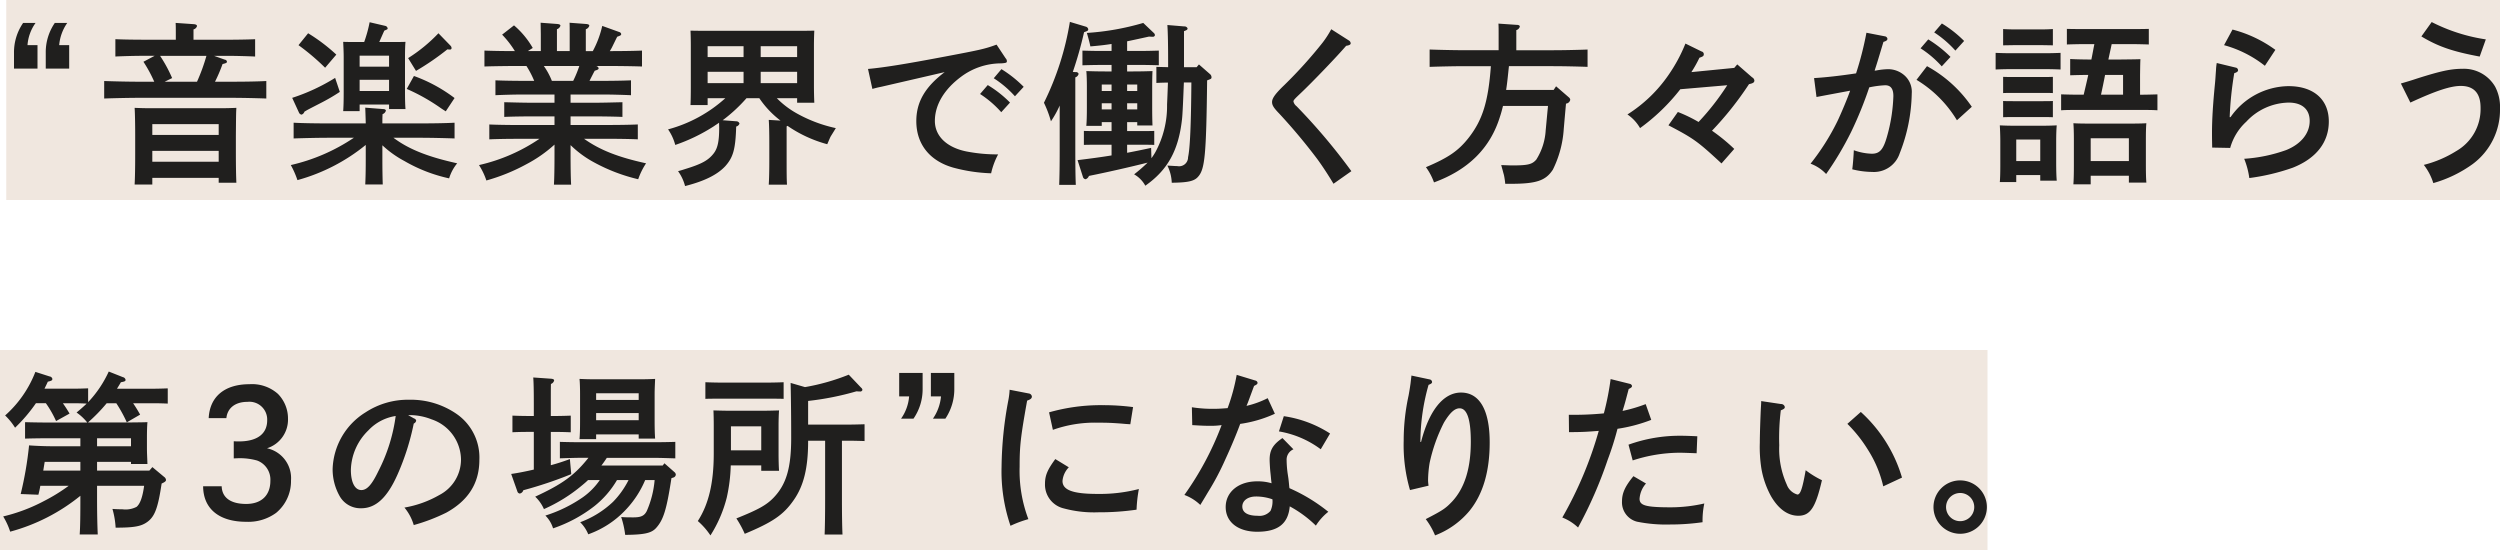
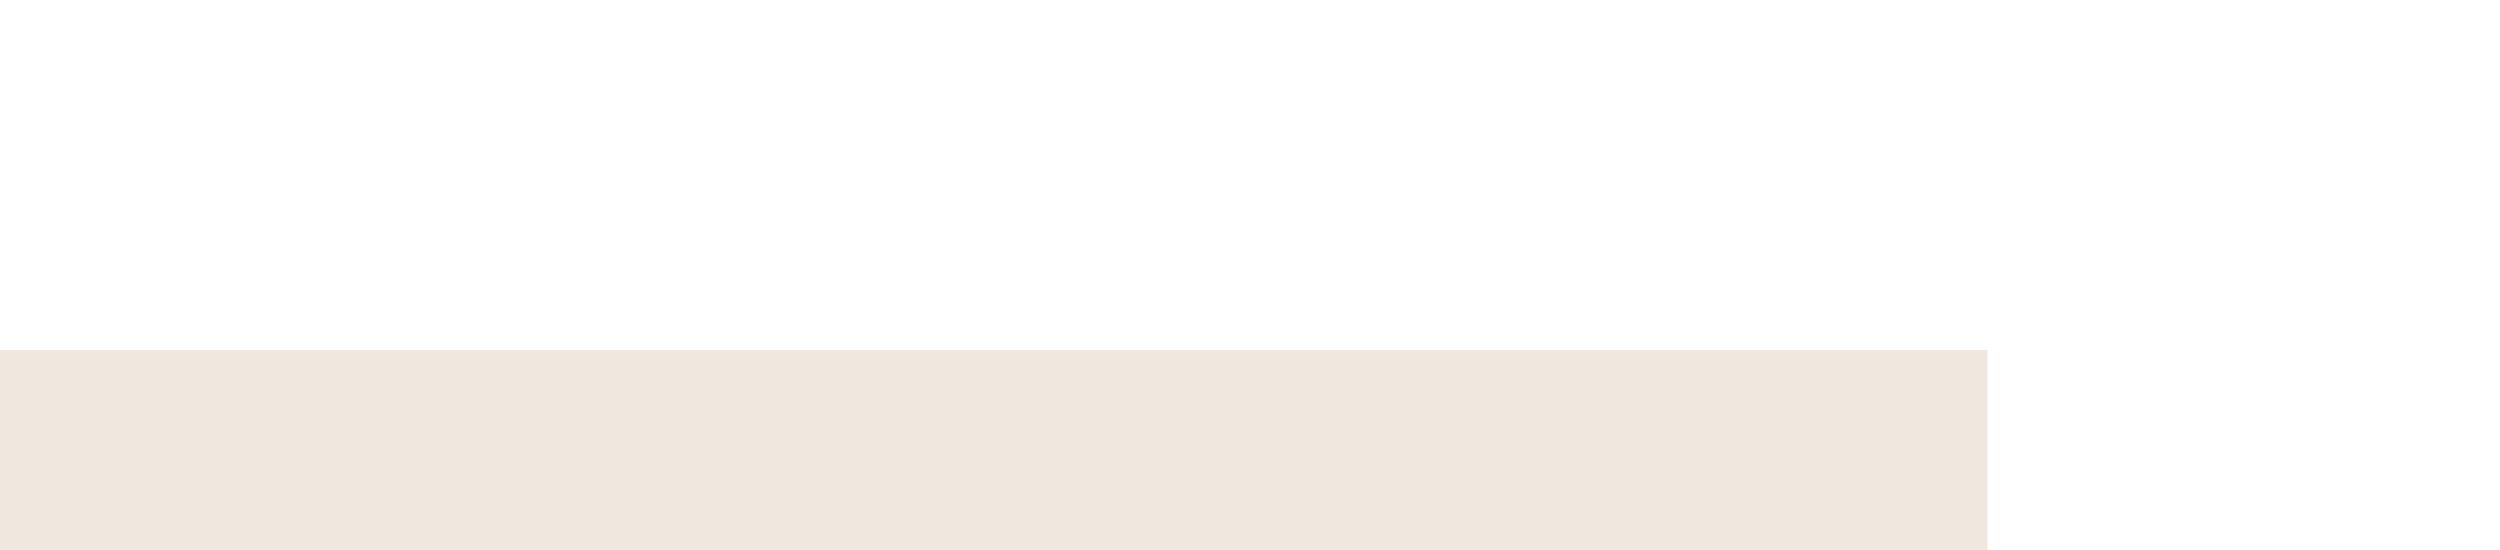
<svg xmlns="http://www.w3.org/2000/svg" id="txt_head.svg" width="400" height="88" viewBox="0 0 400 88">
  <defs>
    <style>
      .cls-1 {
        fill: #f0e7df;
      }

      .cls-2 {
        fill: #201f1e;
        fill-rule: evenodd;
      }
    </style>
  </defs>
  <rect id="長方形_750_のコピー" data-name="長方形 750 のコピー" class="cls-1" y="56" width="318" height="32" />
-   <rect id="長方形_750" data-name="長方形 750" class="cls-1" x="1" width="399" height="32" />
-   <path id="_音楽業界で働く方々が語らう_第3の場所_になりたい_" data-name="“音楽業界で働く方々が語らう 第3の場所”になりたい。" class="cls-2" d="M3204.47,844.226a7.255,7.255,0,0,1,1.29-3.557h-1.99a8.277,8.277,0,0,0-1.45,4.789v2.52h3.75v-3.752h-1.6Zm-5.07,0a6.972,6.972,0,0,1,1.29-3.557h-1.99a8.29,8.29,0,0,0-1.46,4.789v2.52H3201v-3.752h-1.6Zm19.97,21.229h10.62v0.784h2.83c-0.05-1.064-.08-2.689-0.08-4.929v-2.6c0.03-3.557.03-3.557,0.08-4.453-0.75.028-1.43,0.056-2.38,0.056h-11.51c-0.98,0-1.66-.028-2.39-0.056,0.06,0.9.09,2.773,0.09,4.453v2.885c0,2.184-.03,3.809-0.09,4.929h2.83v-1.064Zm10.62-2.577h-10.62v-1.736h10.62v1.736Zm0-4.285h-10.62v-1.736h10.62v1.736Zm-0.75-12.659h2.1c1.29,0,3.28.056,4.48,0.112v-2.773c-1.2.056-3.19,0.084-4.48,0.084h-5.38v-1.652a0.768,0.768,0,0,0,.56-0.532c0-.168-0.17-0.28-0.53-0.308l-2.89-.2c0.03,0.42.03,1.036,0.03,1.82v0.868h-5.21c-1.43,0-3.28-.028-4.46-0.084v2.773c1.18-.056,3.03-0.112,4.46-0.112h1.82l-1.79.952a21.712,21.712,0,0,1,1.73,3.193h-2.43c-1.6,0-4.12-.056-5.58-0.112v2.8c1.51-.056,4.03-0.112,5.58-0.112h14.79c1.71,0,4.09.056,5.57,0.112v-2.8c-1.42.084-3.81,0.112-5.57,0.112h-2.64a24.829,24.829,0,0,0,1.21-2.829c0.59-.14.7-0.2,0.7-0.392a0.381,0.381,0,0,0-.34-0.308Zm-7.9,4.145,1.2-.588a22.167,22.167,0,0,0-1.93-3.557h7.42a29.98,29.98,0,0,1-1.51,4.145h-5.18Zm34.84,10.166a16.455,16.455,0,0,0,3.53,2.521,24.71,24.71,0,0,0,7.15,2.773,6.915,6.915,0,0,1,1.29-2.409c-4.68-1.036-7.74-2.24-10.2-4.089h4.2c1.71,0,4.09.056,5.58,0.112v-2.52c-1.43.084-3.81,0.112-5.58,0.112h-5.97c0-.673,0-0.9.03-1.485a0.791,0.791,0,0,0,.53-0.56c0-.14-0.17-0.252-0.47-0.252l-2.83-.224c0.02,0.56.05,1.316,0.08,2.521h-5.97c-1.59,0-4.12-.028-5.57-0.112v2.52c1.51-.056,4.03-0.112,5.57-0.112h4.07a30.021,30.021,0,0,1-10.09,4.369,14.4,14.4,0,0,1,1.06,2.409,29.732,29.732,0,0,0,10.93-5.63v2.241c0,1.82-.03,3.109-0.08,4.089h2.8c-0.03-.84-0.06-2.269-0.06-4.089v-2.185Zm-3.64-6.525h4.71v0.728h2.63c-0.06-.672-0.08-1.6-0.08-2.913v-5.377c0-.9.02-1.96,0.08-2.465-0.62.028-1.2,0.028-2.02,0.028h-2.18c0.19-.42.39-0.9,0.81-1.82,0.53-.224.53-0.224,0.53-0.364a0.477,0.477,0,0,0-.36-0.392l-2.52-.588a21.141,21.141,0,0,1-.87,3.164h-1.35c-0.81,0-1.4,0-2.01-.028,0.02,0.5.08,1.569,0.08,2.465v5.657c0,1.373-.03,2.325-0.08,2.969h2.63V853.72Zm4.71-2.157h-4.71v-1.792h4.71v1.792Zm0-3.893h-4.71v-1.764h4.71v1.764Zm-14.49-3.444a36.372,36.372,0,0,1,4.26,3.612l1.79-2.1a28.1,28.1,0,0,0-4.51-3.417Zm5.86,5.237a31.021,31.021,0,0,1-6.87,3.193l1.07,2.324a0.567,0.567,0,0,0,.42.364,0.719,0.719,0,0,0,.47-0.476c0.51-.308.51-0.308,2.58-1.372a30.829,30.829,0,0,0,3.08-1.793Zm12.94-1.12a41.809,41.809,0,0,0,5.02-3.445,3.415,3.415,0,0,0,.42.028,0.227,0.227,0,0,0,.25-0.224,0.564,0.564,0,0,0-.17-0.392l-1.93-1.989a25.018,25.018,0,0,1-4.85,3.977Zm-1.48,2.884a30.892,30.892,0,0,1,5.35,3c0.19,0.14.5,0.336,0.89,0.588l1.41-2.128a24.327,24.327,0,0,0-6.5-3.529Zm26.21,8.99a16.625,16.625,0,0,0,3.73,2.745,28.212,28.212,0,0,0,7.09,2.717,11.448,11.448,0,0,1,1.26-2.549c-4.46-.98-7.34-2.1-9.92-3.921h4.15c1.29,0,3.25.028,4.45,0.084v-2.38c-1.2.056-3.16,0.084-4.45,0.084h-6.31v-1.373h3.81c1.29,0,3.28.028,4.49,0.084v-2.352c-1.21.028-3.2,0.084-4.49,0.084h-3.81v-1.317h5.21c1.29,0,3.25.056,4.46,0.112v-2.38c-1.21.056-3.17,0.084-4.46,0.084h-2.18c0.64-1.26.64-1.26,0.84-1.624,0.48-.14.62-0.225,0.62-0.393a0.482,0.482,0,0,0-.45-0.364h1.82c1.71,0,4.09.028,5.57,0.084v-2.548c-1.31.056-3.44,0.084-5.15,0.084,0.14-.224.25-0.42,0.34-0.588,0.67-1.373.67-1.373,0.84-1.709,0.56-.2.64-0.252,0.64-0.448a0.422,0.422,0,0,0-.31-0.308l-2.72-.98a15.885,15.885,0,0,1-1.51,4.033h-1.12v-3.5a0.859,0.859,0,0,0,.56-0.56c0-.168-0.19-0.252-0.5-0.28l-2.66-.2c0.02,0.42.02,1.036,0.02,1.792v2.745h-2.04v-3.5a0.859,0.859,0,0,0,.56-0.56c0-.168-0.2-0.252-0.53-0.28l-2.64-.2,0.03,1.792v2.745h-2.07l0.78-.5a13.669,13.669,0,0,0-3-3.613l-1.9,1.484a15.2,15.2,0,0,1,2.04,2.633c-1.56,0-3.61-.028-4.87-0.084v2.548c1.51-.056,4.03-0.084,5.57-0.084h1.15a14.813,14.813,0,0,1,1.24,2.381h-1.71c-1.46,0-3.31-.028-4.49-0.084v2.38c1.18-.056,3.03-0.112,4.49-0.112h4.96v1.317h-3.59c-1.43,0-3.28-.056-4.45-0.084v2.352c1.17-.056,3.02-0.084,4.45-0.084h3.59V857h-5.97c-1.46,0-3.28-.028-4.46-0.084v2.38c1.18-.056,3-0.084,4.46-0.084h3.56a28.358,28.358,0,0,1-9.67,4.2,10.887,10.887,0,0,1,1.18,2.465,30.509,30.509,0,0,0,6.41-2.605,21.568,21.568,0,0,0,4.49-3.137v1.485c0,2.268-.03,3.837-0.09,4.929h2.75c-0.06-1.008-.09-2.8-0.09-4.929v-1.4Zm-2.99-10.278a11.156,11.156,0,0,0-1.29-2.381h5.68a18.135,18.135,0,0,1-.98,2.381h-3.41Zm39.24,2.773v0.728h2.75c-0.03-.644-0.06-1.6-0.06-2.913v-6.161c0-.9.03-1.961,0.06-2.465-0.98.028-1.82,0.028-3.09,0.028h-13.64c-1.26,0-2.1,0-3.08-.028,0.03,0.5.05,1.568,0.05,2.465v6.5c0,1.372-.02,2.3-0.05,2.941h2.74v-1.092h2.83a22.253,22.253,0,0,1-9.16,4.985,7.88,7.88,0,0,1,1.15,2.492,28.156,28.156,0,0,0,6.19-3c0.28-.2.56-0.364,0.82-0.56l0.02,0.812c0,2.156-.25,3.277-0.87,4.089-0.86,1.12-1.93,1.708-4.59,2.52-0.25.084-.62,0.2-1.12,0.336a7.042,7.042,0,0,1,1.12,2.381c3.08-.784,5.13-1.792,6.42-3.165,1.28-1.428,1.65-2.716,1.76-6.357a0.74,0.74,0,0,0,.53-0.476,0.531,0.531,0,0,0-.5-0.365l-2.19-.168a24.926,24.926,0,0,0,3.81-3.528h2.05a15.1,15.1,0,0,0,3.39,3.584l-1.88-.112c0.06,0.785.09,1.989,0.09,4.2v2.073c0,1.848-.03,3.137-0.09,4.089h2.92c-0.06-.812-0.06-2.241-0.06-4.089v-5.237l0.14-.084a20.585,20.585,0,0,0,6.36,2.94c0.34-.784.45-1.064,0.56-1.26,0.59-.952.59-0.952,0.81-1.316a22.6,22.6,0,0,1-6.19-2.325,14.065,14.065,0,0,1-3.25-2.464h3.25Zm0-2.409h-5.83v-1.82h5.83v1.82Zm0-4.173h-5.83v-1.736h5.83v1.736Zm-8.57-1.736v1.736h-5.75v-1.736h5.75Zm-5.75,4.089h5.75v1.82h-5.75v-1.82Zm45.78,1.036a16.458,16.458,0,0,1,3.39,2.885l1.4-1.513a19.007,19.007,0,0,0-3.56-2.829Zm-2.19,2.52a16.417,16.417,0,0,1,3.39,2.913l1.4-1.54a17.808,17.808,0,0,0-3.56-2.8Zm2.64-7.9c-1.83.672-2.58,0.84-8.07,1.876-6.48,1.232-9.98,1.792-12.5,2.016l0.7,3.193c0.53-.14.7-0.2,1.4-0.336,1.57-.364,7.65-1.764,10.17-2.352-3.14,2.38-4.54,4.789-4.54,7.841,0,3.7,2.16,6.386,5.94,7.45a26.287,26.287,0,0,0,6.03.9,11.783,11.783,0,0,1,1.12-3.024,25.635,25.635,0,0,1-5.1-.476c-3.14-.645-5.02-2.465-5.02-4.874,0-2.576,1.49-5.069,4.21-7.085a10.7,10.7,0,0,1,6.41-2.129c0.79-.056.9-0.112,0.9-0.336a0.65,0.65,0,0,0-.2-0.476Zm32.01,3.612h-2.02v-5.769c0.48-.168.57-0.252,0.57-0.448a0.532,0.532,0,0,0-.54-0.308l-2.69-.224c0.09,1.316.12,3.5,0.12,6.105v0.644c-0.71-.028-1.41-0.028-1.88-0.056v2.577c0.47-.028,1.17-0.056,1.85-0.056-0.03.784-.06,1.736-0.14,3.529a15.425,15.425,0,0,1-1.88,7.618,10.652,10.652,0,0,1-.62.952l-0.05-1.652c-1.43.308-2.66,0.56-3.84,0.784v-1.289h2.1c0.76,0,1.65,0,2.24.028v-2.24c-0.61.028-1.62,0.028-2.24,0.028h-2.1v-1.428h1.62v0.532h2.44c-0.03-.645-0.05-1.6-0.05-2.913v-3.3c0-.9.02-1.988,0.05-2.492-0.95.028-1.82,0.056-3.08,0.056h-0.98V847.39h2.27c0.81,0,1.99.028,2.8,0.056v-2.352c-0.81.028-1.99,0.056-2.8,0.056h-2.27v-1.541c0.98-.2,2.1-0.448,3.5-0.756,0.39,0.028.48,0.028,0.56,0.028a0.334,0.334,0,0,0,.39-0.252,0.555,0.555,0,0,0-.22-0.392l-1.65-1.568a41.155,41.155,0,0,1-9.02,1.6c0.25,0.868.44,1.568,0.56,2.157,1.31-.112,2.35-0.224,3.39-0.392v1.12h-1.83c-0.84,0-2.01-.028-2.83-0.056v2.352c0.82-.028,1.99-0.056,2.83-0.056h1.83v1.037h-0.96c-1.23,0-2.1-.028-3.08-0.056,0.06,0.5.09,1.6,0.09,2.492v3.3c0,1.372-.03,2.325-0.09,2.969h2.47v-0.588h1.57v1.428h-2.22c-0.59,0-1.59,0-2.21-.028v2.24c0.59-.028,1.46-0.028,2.21-0.028h2.22v1.709c-1.69.28-3.37,0.5-5.44,0.756l0.87,2.717a0.506,0.506,0,0,0,.42.336,0.892,0.892,0,0,0,.53-0.532c2.92-.589,6.39-1.373,9.39-2.129a25.472,25.472,0,0,1-2.16,1.877,4.644,4.644,0,0,1,1.79,1.82c3.59-2.521,5.3-5.657,5.86-10.531,0.11-.812.22-3.752,0.31-5.993h1.2c-0.05,6.806-.22,10.559-0.53,11.959a1.433,1.433,0,0,1-1.71,1.428c-0.28,0-.59-0.028-1.6-0.084a6.686,6.686,0,0,1,.7,2.745c2.61-.028,3.62-0.252,4.23-0.98,1.07-1.205,1.29-3.473,1.43-15.4,0.7-.252.7-0.28,0.7-0.532a0.661,0.661,0,0,0-.25-0.476l-1.76-1.541Zm-15.18,6.75v-0.98h1.57v0.98h-1.57Zm0-2.941v-1.036h1.57v1.036h-1.57Zm4.06-1.036h1.62v1.036h-1.62v-1.036Zm1.62,3v0.98h-1.62v-0.98h1.62Zm-10.31-5.013a61.648,61.648,0,0,0,1.8-6.358c0.56-.2.67-0.252,0.67-0.476a0.533,0.533,0,0,0-.42-0.42l-2.52-.756a45.526,45.526,0,0,1-4.15,12.939,17.358,17.358,0,0,1,1.12,2.968,15.867,15.867,0,0,0,1.4-2.52v6.946c0,2.576-.03,4.481-0.08,5.741h2.66c-0.06-1.232-.08-3.221-0.08-5.741V849.379a0.791,0.791,0,0,0,.53-0.56,0.412,0.412,0,0,0-.45-0.28Zm41.35-6.834a15.5,15.5,0,0,1-1.37,2.128,71.856,71.856,0,0,1-6.11,6.778c-1.46,1.4-1.99,2.129-1.99,2.745,0,0.5.25,0.924,1.15,1.848a92.136,92.136,0,0,1,6.05,7.226c0.93,1.26,1.93,2.829,2.63,4l2.86-2.017a95.478,95.478,0,0,0-8.77-10.39,1.34,1.34,0,0,1-.5-0.756c0-.2.17-0.392,1.06-1.233,2.08-1.96,6.11-6.189,7.37-7.673,0.53-.084.73-0.2,0.73-0.421a0.575,0.575,0,0,0-.31-0.448Zm27.98,9.718c0.2-1.26.31-2.548,0.45-3.809h6.98c1.71,0,4.09.056,5.6,0.112v-2.772c-1.43.056-3.84,0.112-5.6,0.112h-5.8v-3.221a0.788,0.788,0,0,0,.56-0.56c0-.168-0.17-0.28-0.51-0.28l-2.91-.2c0.03,0.392.03,1.008,0.03,1.792v2.465h-5.47c-1.59,0-4.11-.056-5.57-0.112V847.7c1.51-.056,4.03-0.112,5.57-0.112h4.23c-0.42,5.714-1.34,8.6-3.53,11.427-1.65,2.1-3.22,3.193-6.86,4.733a9.6,9.6,0,0,1,1.29,2.437c5.52-2.017,9.02-5.517,10.56-10.531,0.2-.588.34-1.148,0.48-1.708h7.2c-0.23,2.352-.34,3.669-0.37,3.893a9.767,9.767,0,0,1-1.51,4.705c-0.67.756-1.32,0.924-3.84,0.924-0.25,0-.25,0-1.76-0.056,0.08,0.336.17,0.644,0.22,0.812,0.11,0.448.2,0.729,0.23,0.869a12.241,12.241,0,0,1,.19,1.316h0.87c4.12,0,5.6-.5,6.75-2.269a17.073,17.073,0,0,0,1.74-6.5c0.22-2.549.31-3.5,0.36-4.061a0.766,0.766,0,0,0,.68-0.616,0.586,0.586,0,0,0-.23-0.392l-2.04-1.765-0.39.588h-7.6Zm29.64-2.856a19.71,19.71,0,0,0,1.29-2.3c0.58-.2.7-0.28,0.7-0.588a0.457,0.457,0,0,0-.37-0.42l-2.57-1.26a25.128,25.128,0,0,1-2.72,5.041,22.627,22.627,0,0,1-6.56,6.3,6.6,6.6,0,0,1,2.02,2.185,31.749,31.749,0,0,0,6.44-6.218l7.51-.644a40.094,40.094,0,0,1-4.59,5.882,23.522,23.522,0,0,0-3.31-1.6l-1.51,2.129c4.06,2.128,4.65,2.548,8.49,6.105l2.04-2.324a29.017,29.017,0,0,0-3.56-2.913,51.917,51.917,0,0,0,5.92-7.45c0.67-.14.86-0.28,0.86-0.588a0.654,0.654,0,0,0-.36-0.5l-2.38-2.073-0.48.56Zm28.01-6.3a52.434,52.434,0,0,1-1.66,6.5c-2.57.392-4.9,0.644-6.72,0.756l0.39,3.025c1.91-.365,3.73-0.7,5.38-1.009-0.42,1.233-1.48,3.725-2.04,4.9a37.128,37.128,0,0,1-4.29,6.778,6.444,6.444,0,0,1,2.49,1.653,50.565,50.565,0,0,0,4.01-6.75,60.8,60.8,0,0,0,2.89-7.114,15.554,15.554,0,0,1,2.55-.336c0.89,0,1.31.56,1.31,1.737a26.474,26.474,0,0,1-1.03,6.5c-0.59,2.073-1.18,2.717-2.41,2.717a9.263,9.263,0,0,1-2.89-.56c-0.03.784-.14,2.3-0.25,3.052a13.442,13.442,0,0,0,3.16.42,4.342,4.342,0,0,0,4.43-2.968,27.168,27.168,0,0,0,1.93-9.579,3.5,3.5,0,0,0-1.06-2.8,3.963,3.963,0,0,0-2.66-1.093,11.276,11.276,0,0,0-1.91.2,1.363,1.363,0,0,1-.31.028c0.45-1.4.45-1.4,1.41-4.594,0.47-.14.64-0.28,0.64-0.5a0.476,0.476,0,0,0-.42-0.392Zm10.84-.056a17.167,17.167,0,0,1,3.39,2.913l1.4-1.541a18.727,18.727,0,0,0-3.56-2.8Zm-2.83,7.59a19.03,19.03,0,0,1,6.47,6.469l2.38-2.156a20.733,20.733,0,0,0-7.17-6.5Zm0.65-5.041a16.483,16.483,0,0,1,3.39,2.884l1.4-1.512a19.425,19.425,0,0,0-3.56-2.8Zm35.12,4.229c0.03-1.989.03-1.989,0.06-2.493-0.81.028-.81,0.028-3.31,0.056h-1.82c0.17-.812.36-1.652,0.53-2.464h3.14c0.84,0,1.93.028,2.8,0.056v-2.493c-0.98.028-1.99,0.028-2.8,0.028h-7.51c-0.78,0-1.79,0-2.8-.028v2.493c0.87-.028,1.96-0.056,2.8-0.056h1.6c-0.17.812-.31,1.652-0.48,2.464h-0.05c-1.07,0-2.5-.028-3.34-0.084v2.605c0.96-.028,1.94-0.056,2.89-0.056-0.23,1.064-.48,2.1-0.73,3.164h-0.81c-0.81,0-1.99-.028-2.8-0.056v2.549c0.81-.056,1.99-0.056,2.8-0.056h9.8c0.82,0,1.99,0,2.81.056V852.1c-0.93.028-1.85,0.056-2.78,0.056v-3.192Zm-2.72,3.192h-3.53c0.23-1.064.45-2.1,0.65-3.164h2.88v3.164Zm-5.18,12.968h6.11v1.092h2.8c-0.06-.672-0.08-1.6-0.08-2.913v-4.089c0-.9.02-1.988,0.08-2.492-0.98.056-1.85,0.056-3.08,0.056h-5.49c-1.26,0-2.13,0-3.11-.056,0.05,0.5.08,1.6,0.08,2.492v4.285c0,1.4-.03,2.325-0.08,3h2.77v-1.372Zm6.11-2.353h-6.11v-3.641h6.11v3.641Zm-18.02,2.241h3.84v0.9h2.64c-0.06-.644-0.09-1.6-0.09-2.913v-3.473c0-.868.03-1.96,0.09-2.464-0.62.028-1.21,0.056-2.02,0.056h-5.07c-0.82,0-1.4-.028-2.02-0.056,0.03,0.5.08,1.6,0.08,2.464v3.641c0,1.372-.02,2.325-0.08,2.969h2.63v-1.12Zm3.84-2.241h-3.84v-3.445h3.84v3.445Zm3.25-17.308c-0.64.028-1.65,0.056-2.24,0.056h-5.91c-0.62,0-1.63-.028-2.24-0.056v2.661c0.59-.029,1.48-0.057,2.24-0.057h5.91c0.76,0,1.63.028,2.24,0.057v-2.661Zm-1.23,7.7c-0.42.028-1.12,0.028-1.65,0.028h-4.63c-0.53,0-1.26,0-1.68-.028v2.6c0.42-.028,1.15-0.028,1.68-0.028h4.63c0.53,0,1.23,0,1.65.028v-2.6Zm0-3.865c-0.42.028-1.12,0.028-1.65,0.028h-4.63c-0.53,0-1.26,0-1.68-.028v2.6c0.42-.028,1.15-0.028,1.68-0.028h4.63c0.53,0,1.23,0,1.65.028v-2.6Zm0-5.041v-2.605c-0.42.028-1.12,0.056-1.65,0.056h-4.63c-0.53,0-1.26-.028-1.68-0.056v2.605l1.68-.028h4.63Zm27.39-.028a18.362,18.362,0,0,1,6.53,3.3l1.68-2.548a20.092,20.092,0,0,0-6.86-3.249Zm-1.17,2.856a8.317,8.317,0,0,0-.12,1.121c-0.08,1.036-.08,1.288-0.16,2.128-0.34,3.445-.48,5.853-0.48,7.9,0,0.644,0,.952.03,2.381l2.88,0.056a8.944,8.944,0,0,1,2.58-4.2,9.442,9.442,0,0,1,6.78-3.053c2.13,0,3.36,1.064,3.36,2.94,0,1.989-1.4,3.7-3.75,4.65a24.581,24.581,0,0,1-6.73,1.4,12.792,12.792,0,0,1,.82,3.081,33.92,33.92,0,0,0,6.95-1.653c3.75-1.484,5.77-4.061,5.77-7.394,0-3.528-2.44-5.657-6.45-5.657a11.461,11.461,0,0,0-9.27,4.957h-0.14a54.728,54.728,0,0,1,.73-7.029c0.45-.14.61-0.28,0.61-0.476a0.443,0.443,0,0,0-.39-0.421Zm30.98,6.33c4.11-1.905,6.44-2.661,8.07-2.661,2.1,0,3.16,1.176,3.16,3.473a7.739,7.739,0,0,1-3.89,6.946,18.09,18.09,0,0,1-5.19,2.212,9.142,9.142,0,0,1,1.52,2.913,20.1,20.1,0,0,0,6.27-3.025,10.8,10.8,0,0,0,4.4-8.906,6.917,6.917,0,0,0-.78-3.5,5.777,5.777,0,0,0-5.19-2.857c-1.9,0-3.55.365-7.34,1.569-1.01.336-1.4,0.448-2.55,0.784Zm12.07-10.111a28.125,28.125,0,0,1-8.66-2.772l-1.65,2.3c2.66,1.6,4.96,2.409,9.33,3.221Zm-382.2,69v-1.4h5.43v0.336h2.63c-0.05-1.428-.08-1.68-0.08-2.744v-1.457c0-1.036.03-1.932,0.08-2.492-0.67.028-.67,0.028-3.3,0.056h-6.22a26.712,26.712,0,0,0,3-3.081h1.54a22.783,22.783,0,0,1,1.68,3.053l2.13-1.233c-0.39-.7-0.76-1.288-1.12-1.82h3.3c0.76,0,1.63.028,2.24,0.056v-2.437c-0.64.028-1.65,0.056-2.24,0.056h-5.88c0.2-.336.42-0.672,0.62-1.036,0.61-.112.75-0.168,0.75-0.392a0.533,0.533,0,0,0-.42-0.42l-2.27-.9a17.982,17.982,0,0,1-3.3,4.9v-2.213c-0.62.028-1.63,0.056-2.25,0.056h-4.73c0.17-.364.36-0.728,0.53-1.12,0.62-.14.73-0.224,0.73-0.448a0.511,0.511,0,0,0-.45-0.392l-2.27-.728a17.975,17.975,0,0,1-4.84,6.973,10.02,10.02,0,0,1,1.59,1.961,25.589,25.589,0,0,0,3.34-3.921h1.59a16.711,16.711,0,0,1,1.63,2.857l2.16-1.2c-0.37-.616-0.73-1.176-1.07-1.652h1.79c0.68,0,1.43.028,2.02,0.056-0.47.448-.98,0.9-1.62,1.428a7.861,7.861,0,0,1,1.71,1.6h-6.62c-1.03,0-2.46-.028-3.33-0.056v2.632c0.84-.028,2.41-0.056,3.33-0.056h5.52V908.4h-4.48c-1.15,0-2.63-.056-3.73-0.141a56.522,56.522,0,0,1-1.34,7.786l2.83,0.112a14.355,14.355,0,0,0,.31-1.428h4.54a28.221,28.221,0,0,1-3.95,2.437,27.526,27.526,0,0,1-6.53,2.464,11.412,11.412,0,0,1,1.12,2.437,30.325,30.325,0,0,0,11.23-5.742v0.449c0,2.576-.02,4.481-0.11,5.741h2.89c-0.06-1.26-.11-3.165-0.11-5.741v-2.045h7.53c-0.25,1.82-.64,2.885-1.2,3.361a3.814,3.814,0,0,1-2.3.392c-0.45,0-.81,0-1.57-0.056a13.414,13.414,0,0,1,.51,3c3.05,0,4.14-.224,5.12-0.953,1.15-.868,1.66-2.212,2.24-6.105,0.56-.252.7-0.392,0.7-0.588a0.676,0.676,0,0,0-.3-0.476l-1.88-1.569-0.48.56h-8.37Zm-2.67,0h-5.94l0.23-1.4h5.71v1.4Zm2.67-3.892v-1.289h5.43V908.4h-5.43Zm20.69-4.51c0.17-1.624,1.43-2.6,3.36-2.6a2.844,2.844,0,0,1,3.17,2.941c0,2.184-1.6,3.388-4.54,3.388-0.25,0-.42,0-0.81-0.028v2.745l0.67-.028a10.3,10.3,0,0,1,3.06.364,3.255,3.255,0,0,1,2.13,3.249c0,2.324-1.43,3.7-3.87,3.7-2.49,0-3.87-1.008-3.92-2.829h-2.97c0.02,3.613,2.57,5.685,6.89,5.685a7.552,7.552,0,0,0,4.79-1.428,6.57,6.57,0,0,0,2.38-5.181,4.885,4.885,0,0,0-3.84-5.153,4.809,4.809,0,0,0,3.36-4.734,5.619,5.619,0,0,0-1.62-3.976,6.229,6.229,0,0,0-4.54-1.541c-3.98,0-6.36,1.989-6.53,5.433h2.83Zm29.08-.476h0.56a9.414,9.414,0,0,1,3.19.672,6.865,6.865,0,0,1,4.71,6.442,6.4,6.4,0,0,1-3.45,5.657,16.927,16.927,0,0,1-5.6,2.017,7.809,7.809,0,0,1,1.49,2.8,29.291,29.291,0,0,0,5.21-1.989c3.56-1.96,5.29-4.761,5.29-8.458a8.477,8.477,0,0,0-3.53-7.254,12.885,12.885,0,0,0-7.7-2.352,12.361,12.361,0,0,0-6.98,2.016,11.064,11.064,0,0,0-5.27,9.074,8.7,8.7,0,0,0,1.1,4.285,3.824,3.824,0,0,0,3.47,1.989c2.35,0,4.18-1.708,5.83-5.433a39.4,39.4,0,0,0,2.58-8.122,0.623,0.623,0,0,0,.39-0.476,0.475,0.475,0,0,0-.34-0.337Zm-1.99.14a27.133,27.133,0,0,1-2.8,8.878c-1.01,2.1-1.79,2.969-2.69,2.969-1.04,0-1.68-1.232-1.68-3.221a9.112,9.112,0,0,1,2.8-6.329A7.531,7.531,0,0,1,3258.31,903.558Zm41.43,10.251a15.6,15.6,0,0,1-1.26,4.957c-0.39.756-.92,1.008-2.13,1.008-0.73,0-1.32,0-1.96-.056a14.635,14.635,0,0,1,.64,2.857c3.09-.028,4.21-0.28,4.96-1.12,1.15-1.289,1.66-2.857,2.44-7.954l0.25-.084a0.546,0.546,0,0,0,.45-0.476,0.561,0.561,0,0,0-.2-0.392l-1.62-1.429-0.28.364h-9.81c0.31-.392.59-0.812,0.87-1.232h7.59c0.93,0,2.5.056,3.37,0.084V907.7c-0.84.028-2.27,0.056-3.37,0.056h-11.73c-1.1,0-2.53-.028-3.37-0.056v2.633c0.87-.028,2.44-0.084,3.37-0.084h1.2c-2.27,2.857-4.23,4.229-8.52,6.217a6.137,6.137,0,0,1,1.4,1.989,25.494,25.494,0,0,0,6.11-3.809c0.34-.28.67-0.56,0.95-0.84h1.88a10.914,10.914,0,0,1-2.74,2.772,22.278,22.278,0,0,1-5.97,2.913,4.874,4.874,0,0,1,1.23,2.045,22.5,22.5,0,0,0,6.58-3.529,15,15,0,0,0,3.65-4.2h1.85a13.87,13.87,0,0,1-2.47,3.473,15.384,15.384,0,0,1-5.27,3.276,5.692,5.692,0,0,1,1.29,1.933,15.2,15.2,0,0,0,5.89-3.809,15.87,15.87,0,0,0,3.22-4.873h1.51Zm-19.33-1.681c-1.21.28-2.44,0.533-3.62,0.7l0.99,2.8a0.462,0.462,0,0,0,.39.336,0.737,0.737,0,0,0,.56-0.532,64.929,64.929,0,0,0,7.67-2.576l-0.22-2.409c-0.98.364-1.99,0.7-3.05,0.98v-5.321h0.98c0.73,0,1.62.028,2.21,0.056V903.5c-0.62.028-1.62,0.056-2.21,0.056h-0.98V901.6c0-1.765,0-2.521.02-3.165a0.8,0.8,0,0,0,.51-0.56c0-.168-0.17-0.252-0.48-0.28l-2.86-.2c0.06,0.812.09,1.988,0.09,4.2v1.96h-1.18c-0.61,0-1.62-.028-2.24-0.056v2.661c0.59-.028,1.49-0.056,2.24-0.056h1.18v6.021Zm16.78-5.629v0.672h2.63c-0.05-.644-0.08-1.6-0.08-2.912v-4.173c0-.869.06-1.961,0.08-2.465-0.61.028-1.2,0.056-2.01,0.056h-8.04c-0.84,0-1.4-.028-2.05-0.056,0.06,0.5.09,1.6,0.09,2.465v4.2c0,1.372-.03,2.3-0.09,2.968h2.66V906.5h6.81Zm0-2.268h-6.81v-1.149h6.81v1.149Zm0-3.249h-6.81v-1.065h6.81v1.065Zm19.61,10.474v0.868h2.85c-0.05-.56-0.08-1.764-0.08-2.744v-4.453c0-.9.03-1.933,0.08-2.465-0.98.028-1.85,0.056-3.08,0.056h-4.34c-1.26,0-2.1-.028-3.08-0.056,0.03,0.532.05,1.625,0.05,2.465v4.453c0,4.649-.81,8.094-2.55,10.782a11.244,11.244,0,0,1,2.02,2.3,20.672,20.672,0,0,0,2.61-6.049,26.415,26.415,0,0,0,.64-5.154h4.88Zm0-2.408h-4.85v-3.837h4.85v3.837Zm4.7-10.783c0.06,2.857.09,5.769,0.09,8.822,0,4.789-.79,7.422-2.8,9.523-1.15,1.2-2.47,1.932-5.97,3.332a16.252,16.252,0,0,1,1.34,2.465c4.43-1.849,6.19-3.025,7.82-5.377,1.62-2.3,2.32-5.182,2.32-9.439v-0.084h2.72v9.271c0,2.576-.03,4.481-0.08,5.741h2.86c-0.06-1.26-.09-3.165-0.09-5.741v-9.271h0.84c0.82,0,1.99.028,2.78,0.056v-2.688c-0.79.028-1.96,0.056-2.78,0.056h-6.25V901.15a45.384,45.384,0,0,0,7.74-1.541,4.658,4.658,0,0,0,.53.028,0.357,0.357,0,0,0,.42-0.252,0.551,0.551,0,0,0-.22-0.364l-1.97-2.072a34.535,34.535,0,0,1-7,1.988Zm-1.12-.112c-0.61.028-1.65,0.056-2.24,0.056h-8.07c-0.59,0-1.59-.028-2.21-0.056v2.661c0.59-.028,1.46-0.028,2.21-0.028h8.07c0.76,0,1.65,0,2.24.028v-2.661Zm20.08,2.269a7.158,7.158,0,0,1-1.29,3.556h1.99a8.276,8.276,0,0,0,1.46-4.789v-2.52h-3.75v3.753h1.59Zm5.1,0a7.458,7.458,0,0,1-1.29,3.556h1.99a8.462,8.462,0,0,0,1.43-4.789v-2.52h-3.75v3.753h1.62Zm17.9,5.349a19.956,19.956,0,0,1,7.15-1.148c1.54,0,2.35.028,4.09,0.168,0.25,0.028.64,0.056,1.15,0.084l0.44-2.745a36.334,36.334,0,0,0-4.84-.308,30.179,30.179,0,0,0-8.6,1.148Zm0.39,4.677c-1.26,1.708-1.65,2.633-1.65,3.949a3.905,3.905,0,0,0,3.03,3.949,18.579,18.579,0,0,0,5.54.616,41.374,41.374,0,0,0,6.08-.42,22.321,22.321,0,0,1,.37-3.305,24.84,24.84,0,0,1-6.64.784c-3.92,0-5.58-.616-5.58-2.072a3.567,3.567,0,0,1,1.01-2.185Zm-7.31-11.091a11.823,11.823,0,0,1-.19,1.6,59.991,59.991,0,0,0-1.1,10.726,26.9,26.9,0,0,0,1.43,9.439,18.2,18.2,0,0,1,2.86-1.065,21.856,21.856,0,0,1-1.4-8.374c0-3.3.14-4.677,1.2-10.586,0.56-.2.76-0.364,0.76-0.672a0.568,0.568,0,0,0-.5-0.477Zm43.65,7.73c-1.52,1.036-2.05,1.933-2.05,3.473,0,0.336.06,1.512,0.14,2.157,0.08,0.728.08,0.924,0.17,1.6a7.713,7.713,0,0,0-2.3-.308c-3,0-5.04,1.708-5.04,4.117s1.99,3.949,5.04,3.949c3.34,0,4.96-1.288,5.21-4.061a18.534,18.534,0,0,1,4.18,3.081,8.9,8.9,0,0,1,1.99-2.213,27.367,27.367,0,0,0-6.22-3.781c-0.03-.224-0.03-0.224-0.06-0.56-0.08-.868-0.11-1.036-0.2-1.624a16.505,16.505,0,0,1-.19-2.269,1.8,1.8,0,0,1,1.09-1.764Zm-1.6,9.8a3.613,3.613,0,0,1-.31,1.848,2.3,2.3,0,0,1-2.04.784c-1.63,0-2.47-.532-2.47-1.484s0.9-1.6,2.18-1.6A7.857,7.857,0,0,1,3398.59,916.89Zm-5.72-19.913a30.955,30.955,0,0,1-1.45,5.321c-1.07.084-1.54,0.112-2.33,0.112a21.064,21.064,0,0,1-3.39-.252l0.06,2.857c1.34,0.084,1.96.112,2.74,0.112a12.418,12.418,0,0,0,1.96-.112,48.669,48.669,0,0,1-5.96,11.174,7.356,7.356,0,0,1,2.55,1.6c0.25-.42.67-1.092,1.23-2.045a41.573,41.573,0,0,0,2.77-5.237c1.01-2.184,1.88-4.313,2.38-5.685a20.123,20.123,0,0,0,5.55-1.625l-1.15-2.492a14.891,14.891,0,0,1-3.39,1.232c0.2-.42.53-1.372,1.21-3.193,0.42-.2.56-0.308,0.56-0.5a0.44,0.44,0,0,0-.37-0.364Zm6.76,9.046a15.483,15.483,0,0,1,6.69,2.857l1.49-2.521a18.51,18.51,0,0,0-7.4-2.773Zm21.2-8.934c0,0.084-.06.5-0.14,1.232-0.06.42-.12,0.868-0.31,1.933a33.756,33.756,0,0,0-.79,7.253,25.683,25.683,0,0,0,1.01,7.9l2.97-.7a7.215,7.215,0,0,1-.08-0.868,18.23,18.23,0,0,1,.25-2.773,26.161,26.161,0,0,1,2.3-6.469c0.95-1.569,1.71-2.269,2.49-2.269,1.21,0,1.8,1.793,1.8,5.349,0,4.285-.99,7.422-3,9.579-1.04,1.092-1.49,1.4-4.21,2.8a11.873,11.873,0,0,1,1.49,2.605,13.342,13.342,0,0,0,5.55-3.977q3.2-3.992,3.19-10.923c0-5.153-1.62-7.954-4.59-7.954-2.81,0-5.1,2.857-6.39,7.9h-0.11c0-.56.02-0.672,0.02-0.98a33.673,33.673,0,0,1,1.29-8.15c0.42-.168.56-0.28,0.56-0.448a0.439,0.439,0,0,0-.36-0.42Zm33.86,5.4c0.28-.9.31-1.008,0.9-3.249,0.42-.2.53-0.308,0.53-0.5a0.456,0.456,0,0,0-.39-0.336l-3.03-.756a43.735,43.735,0,0,1-1.03,5.293l-0.06.2a51.683,51.683,0,0,1-5.6.224l0.03,2.773c2.07,0,2.91-.056,4.76-0.2a61.39,61.39,0,0,1-5.83,13.863,7.766,7.766,0,0,1,2.52,1.6,67.394,67.394,0,0,0,4.74-10.839,48.306,48.306,0,0,0,1.57-4.957,25,25,0,0,0,5.4-1.428l-0.89-2.521a24.786,24.786,0,0,1-3.7,1.092Zm1.54,8.178a24.428,24.428,0,0,1,7.43-1.232c0.36,0,.64,0,2.8.084l0.11-2.717c-1.15-.056-2.04-0.084-2.63-0.084a24.182,24.182,0,0,0-8.38,1.428Zm0.12,2.521c-1.32,1.6-1.83,2.688-1.83,4.033a3.187,3.187,0,0,0,2.41,3.248,23.494,23.494,0,0,0,5.3.449,36.467,36.467,0,0,0,5.18-.365,13.136,13.136,0,0,1,.28-3,24.148,24.148,0,0,1-5.29.616c-4.06,0-5.07-.28-5.07-1.372a4.088,4.088,0,0,1,1.03-2.437Zm20.44-12.015c0,0.28,0,.28-0.03.784-0.08,1.26-.19,4.509-0.19,5.881a21.982,21.982,0,0,0,.25,4.117,14.108,14.108,0,0,0,1.57,4.481c1.2,2.045,2.69,3.081,4.34,3.081,1.91,0,2.77-1.316,3.78-5.685a14.864,14.864,0,0,1-2.6-1.6c-0.51,2.885-.84,3.893-1.32,3.893a2.56,2.56,0,0,1-1.71-1.6,13.861,13.861,0,0,1-1.2-6.274,36.121,36.121,0,0,1,.25-5.6c0.5-.2.64-0.308,0.64-0.532a0.591,0.591,0,0,0-.61-0.476Zm13.79,3.641a22.147,22.147,0,0,1,3.27,4.117,18.639,18.639,0,0,1,2.47,5.881l3-1.4a22.894,22.894,0,0,0-6.59-10.5Zm18.06,9.046a4.271,4.271,0,1,0,4.26,4.257A4.266,4.266,0,0,0,3508.64,913.865Zm0,2.016a2.255,2.255,0,1,1-2.27,2.241A2.249,2.249,0,0,1,3508.64,915.881Z" transform="translate(-3195 -837)" />
</svg>